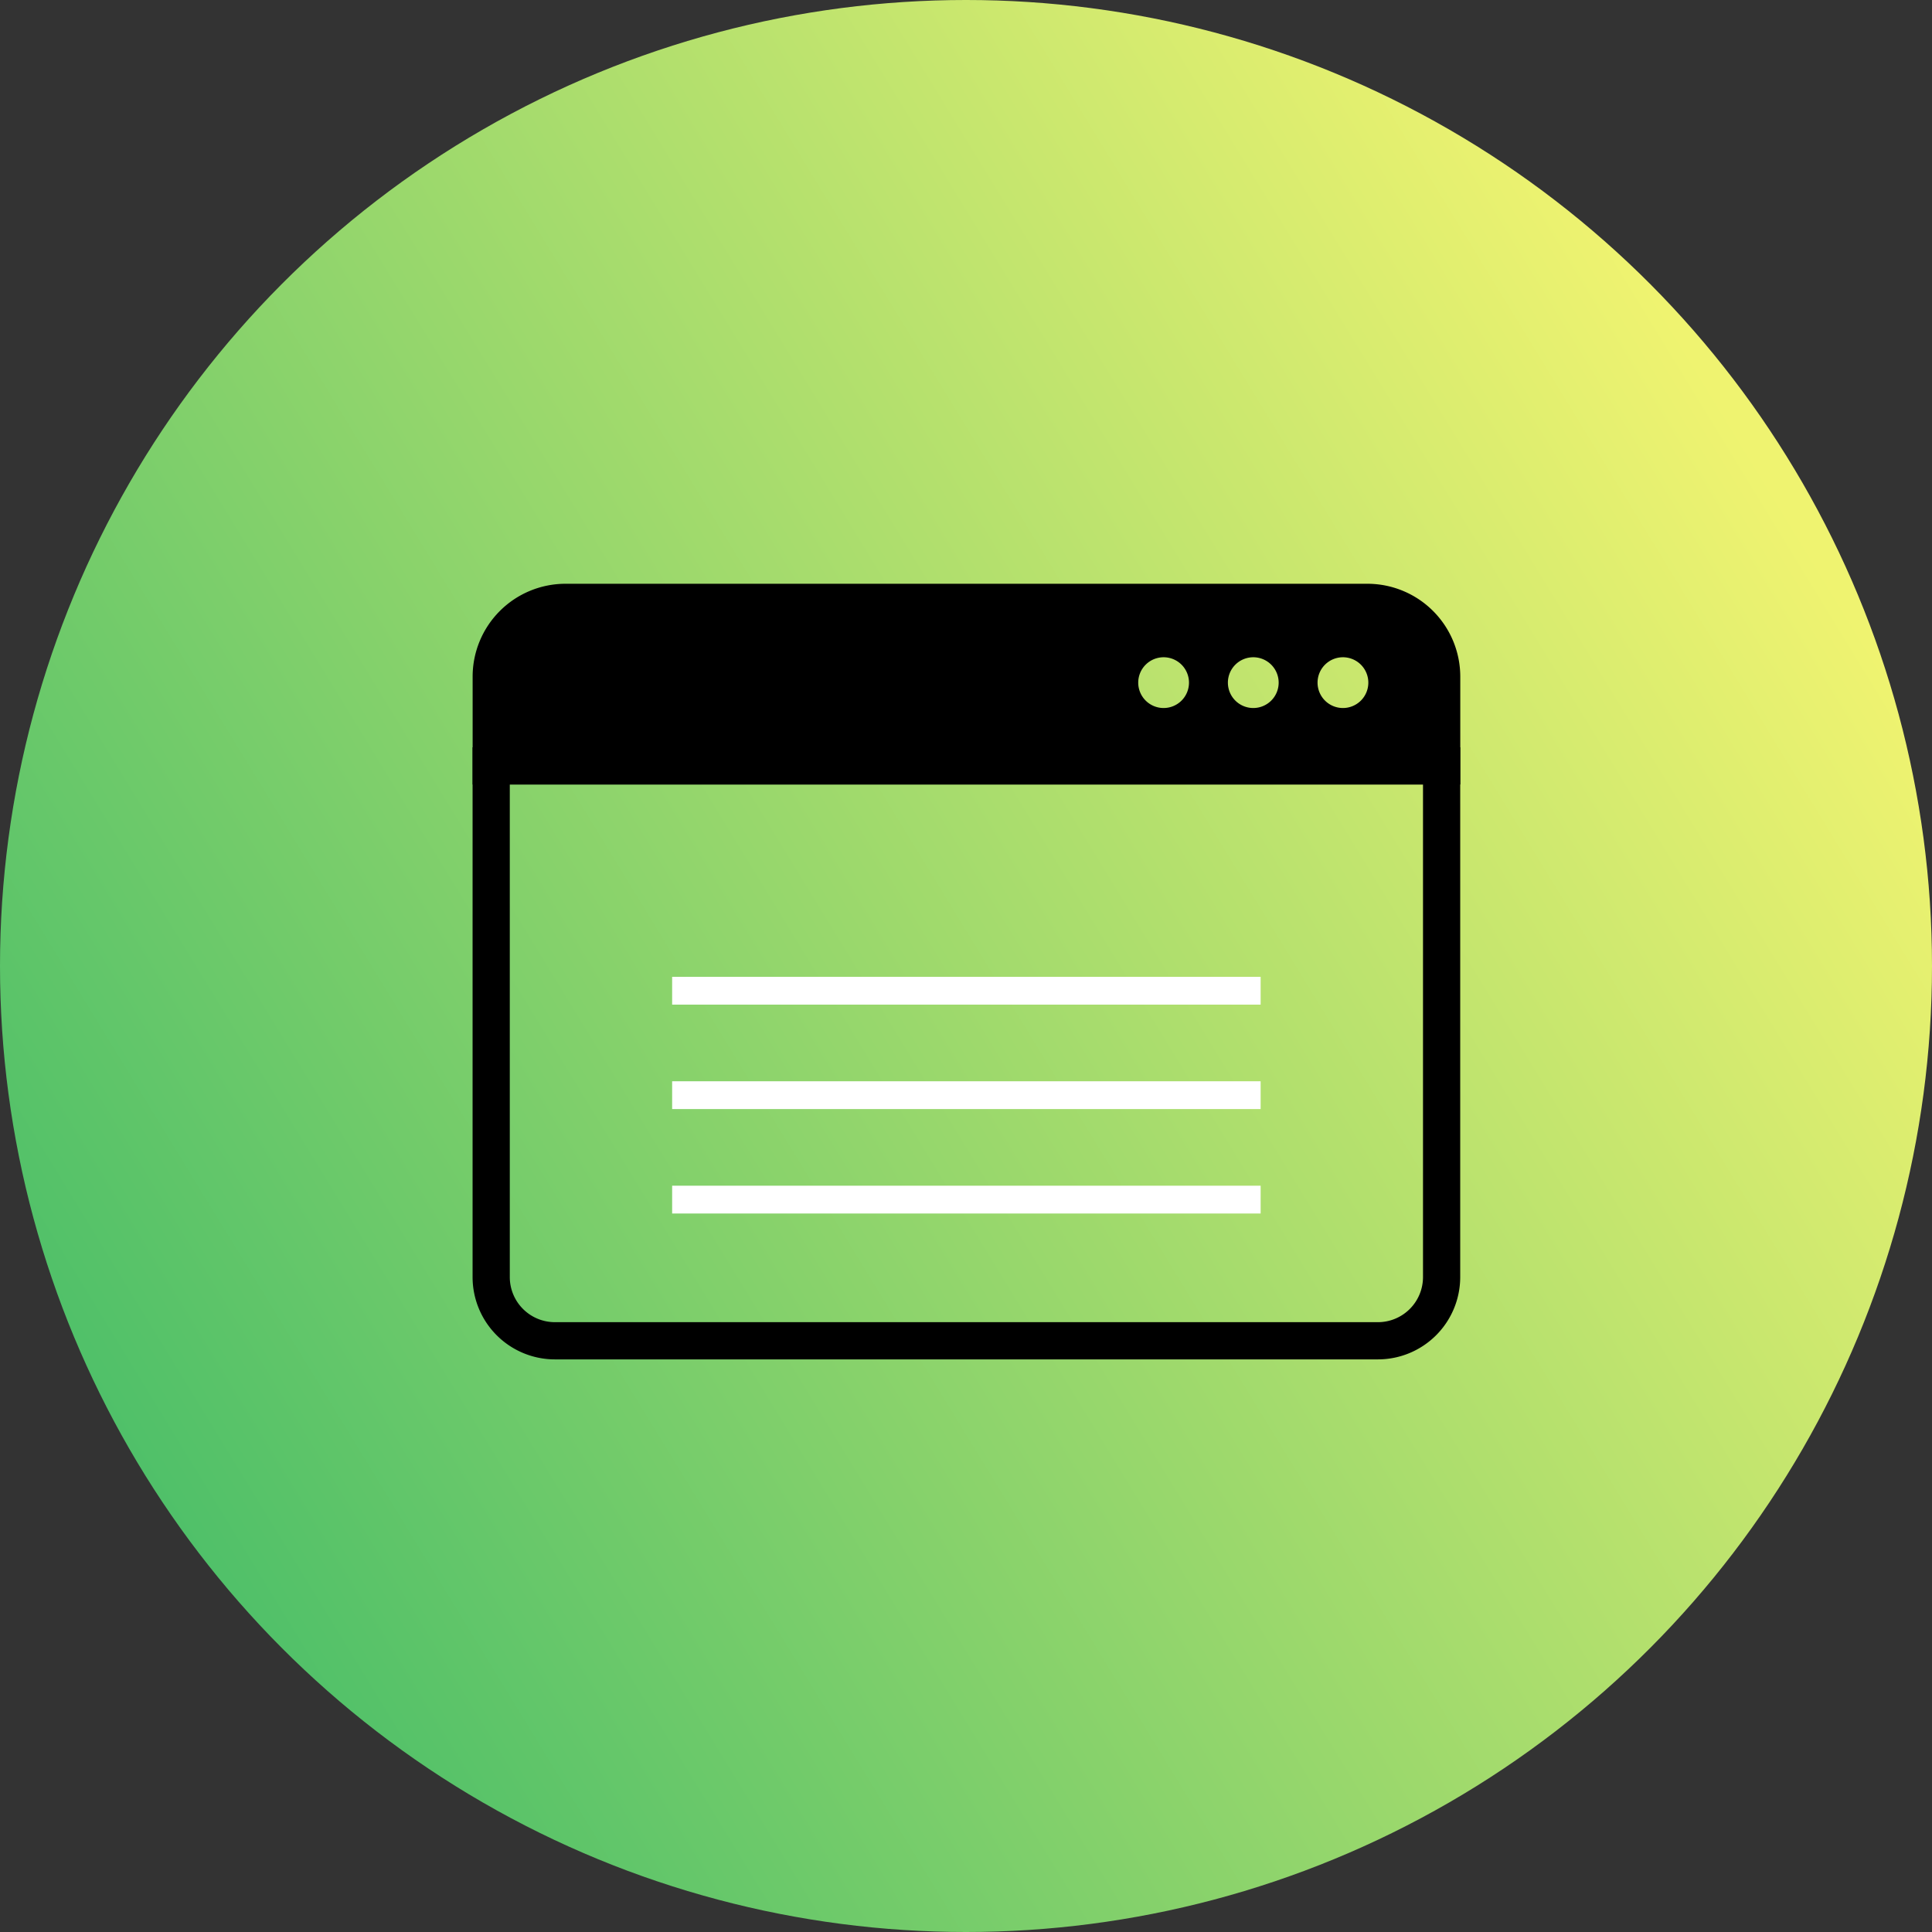
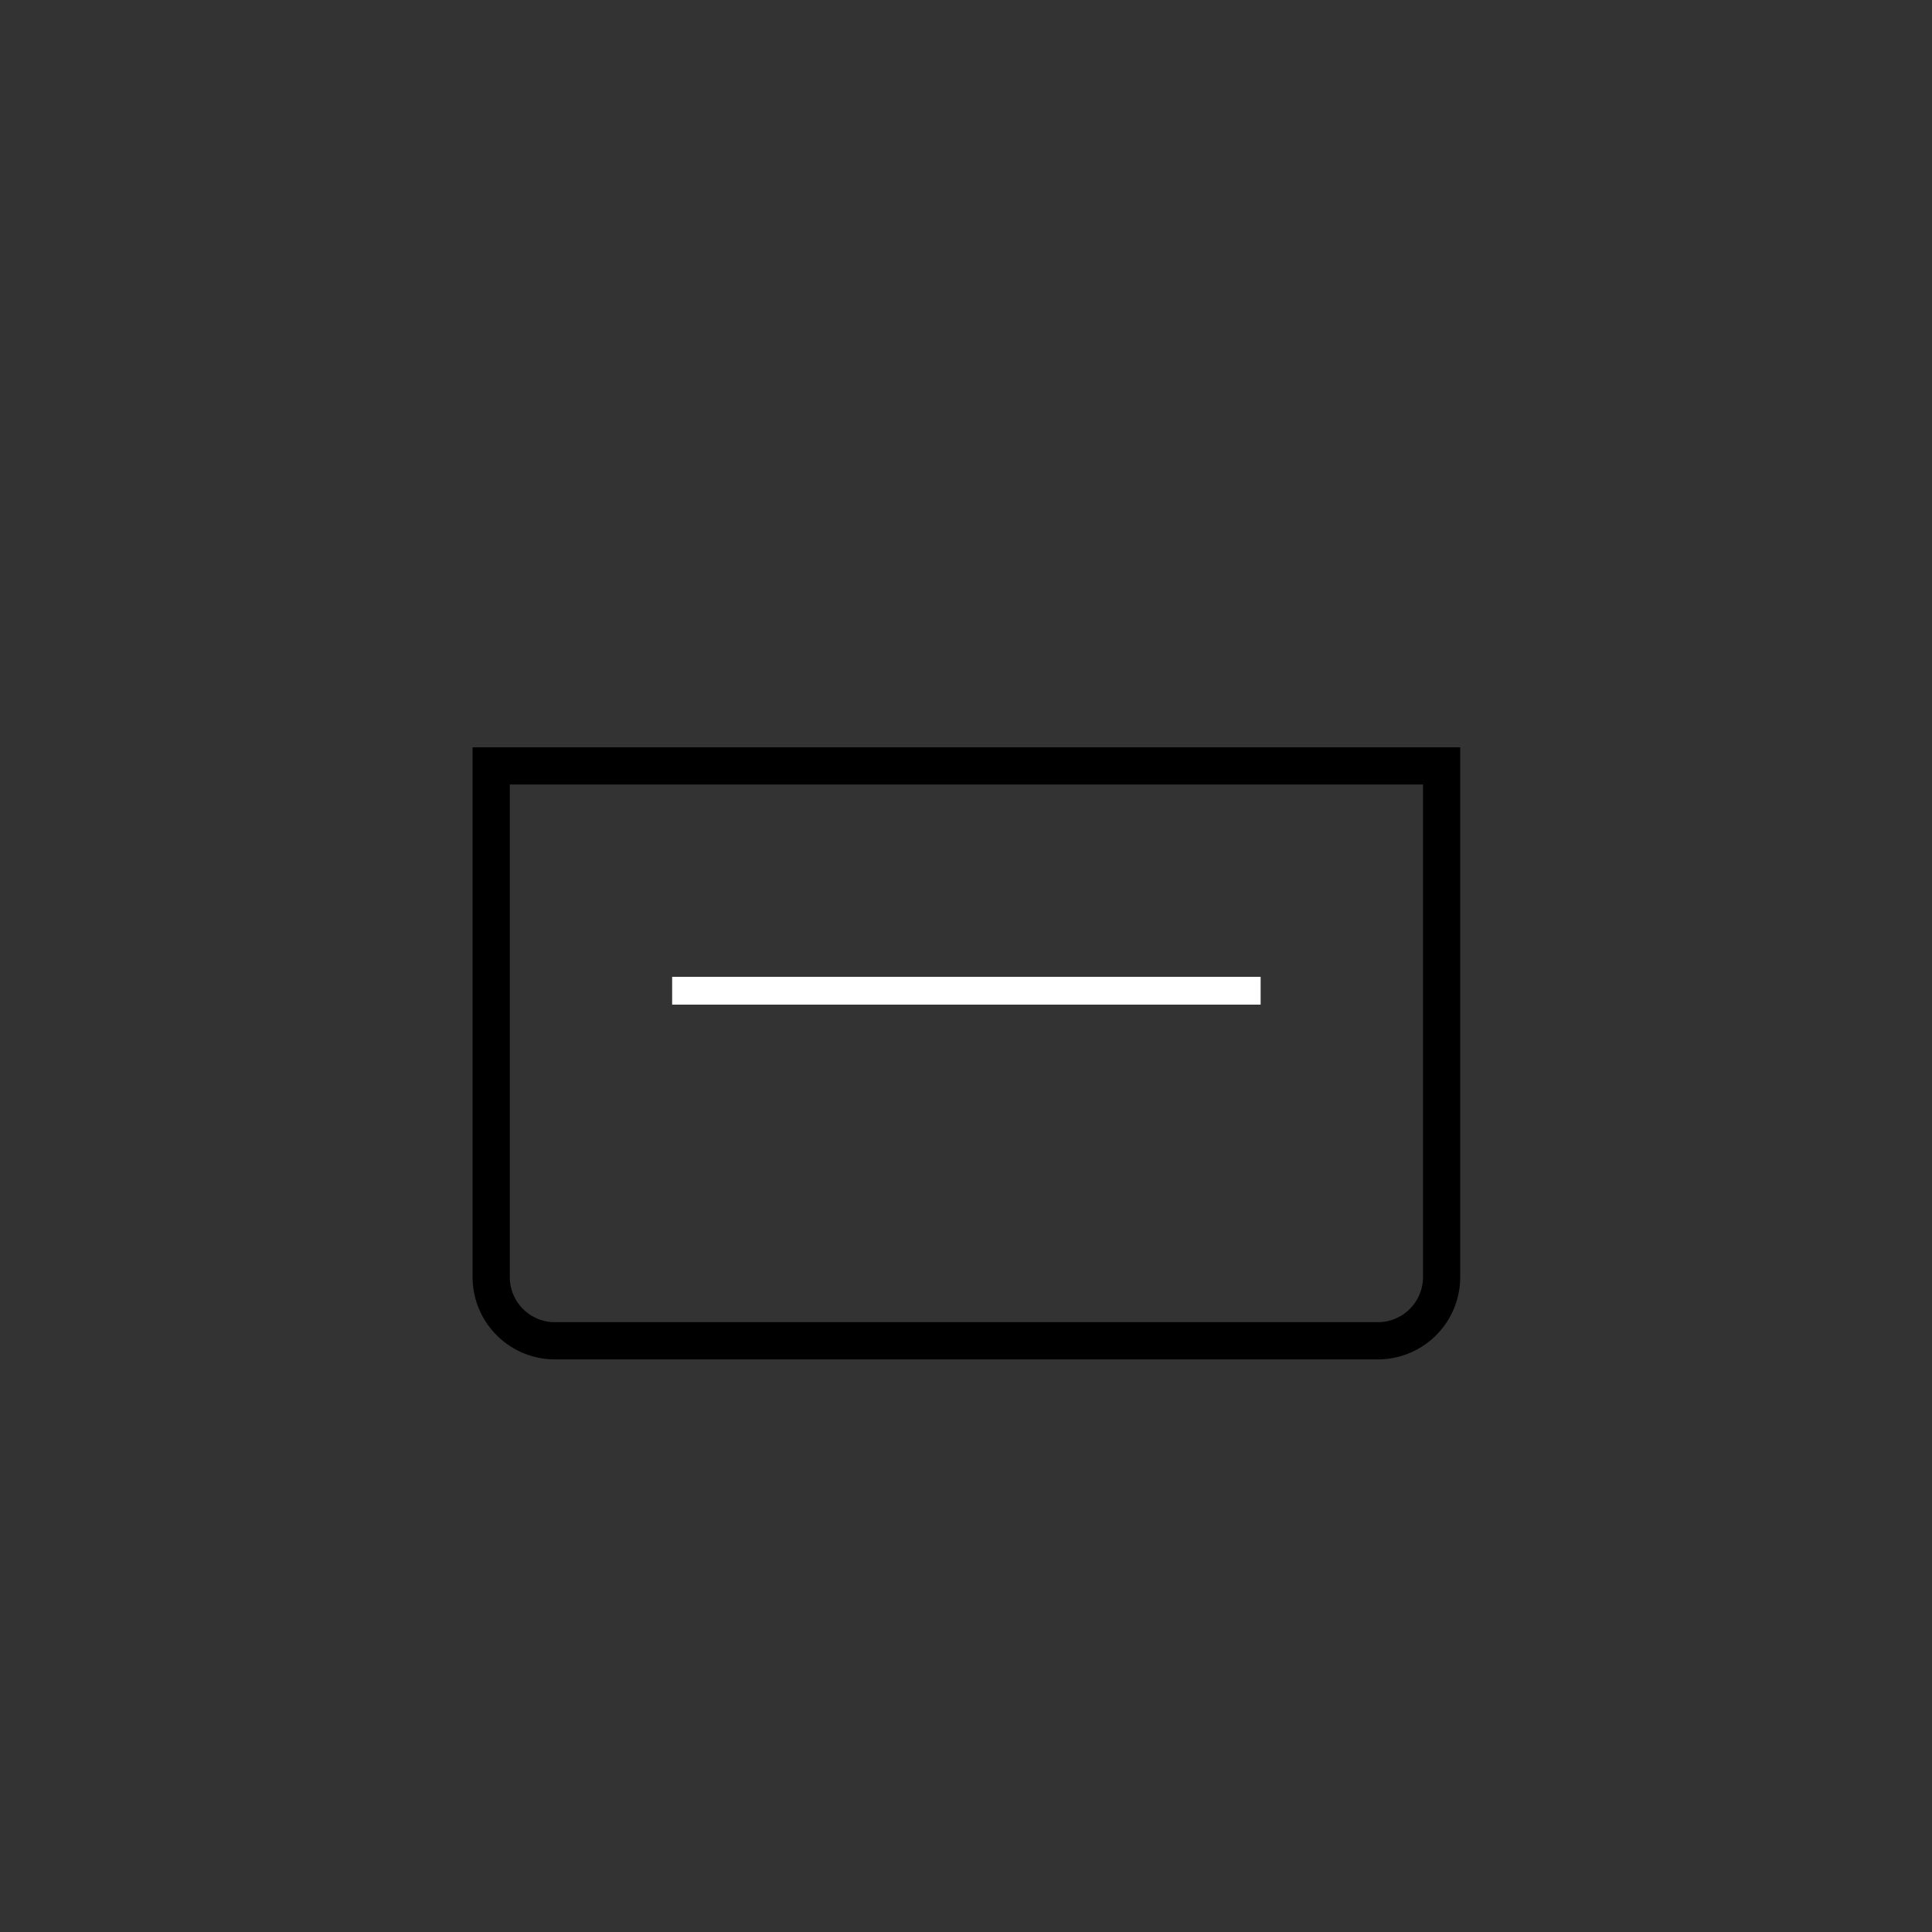
<svg xmlns="http://www.w3.org/2000/svg" width="139" height="139" viewBox="0 0 139 139">
  <rect x="0" y="0" width="139" height="139" fill="#333333" stroke="none" />
  <defs>
    <style>.a{fill:url(#a);}.b,.c{fill:none;stroke-miterlimit:10;}.b{stroke:#000;stroke-width:2.677px;}.c{stroke:#fff;stroke-width:2px;}</style>
    <linearGradient id="a" y1="0.828" x2="0.921" y2="0.265" gradientUnits="objectBoundingBox">
      <stop offset="0" stop-color="#3fbb68" />
      <stop offset="1" stop-color="#eff370" />
    </linearGradient>
  </defs>
  <g transform="translate(-908 -1373)">
-     <circle class="a" cx="69.5" cy="69.5" r="69.5" transform="translate(908 1373)" />
    <g transform="translate(1024.111 -691.846)">
      <path class="b" d="M0,0H68.379a0,0,0,0,1,0,0V36.776a4.585,4.585,0,0,1-4.585,4.585H4.585A4.585,4.585,0,0,1,0,36.776V0A0,0,0,0,1,0,0Z" transform="translate(-80.772 2119.949)" />
      <line class="c" x2="42.34" transform="translate(-67.753 2136.125)" />
-       <line class="c" x2="42.34" transform="translate(-67.753 2143.639)" />
-       <line class="c" x2="42.34" transform="translate(-67.753 2151.153)" />
-       <path d="M-17.73,2106.846h-57.7a6.684,6.684,0,0,0-6.677,6.676v7.766h71.057v-7.766A6.684,6.684,0,0,0-17.73,2106.846Zm-14.664,8.939a1.826,1.826,0,0,1-1.826-1.826,1.827,1.827,0,0,1,1.826-1.826,1.826,1.826,0,0,1,1.826,1.826A1.825,1.825,0,0,1-32.394,2115.785Zm6.451,0a1.826,1.826,0,0,1-1.826-1.826,1.827,1.827,0,0,1,1.826-1.826,1.827,1.827,0,0,1,1.827,1.826A1.826,1.826,0,0,1-25.943,2115.785Zm6.452,0a1.826,1.826,0,0,1-1.827-1.826,1.827,1.827,0,0,1,1.827-1.826,1.827,1.827,0,0,1,1.826,1.826A1.826,1.826,0,0,1-19.491,2115.785Z" />
    </g>
  </g>
</svg>